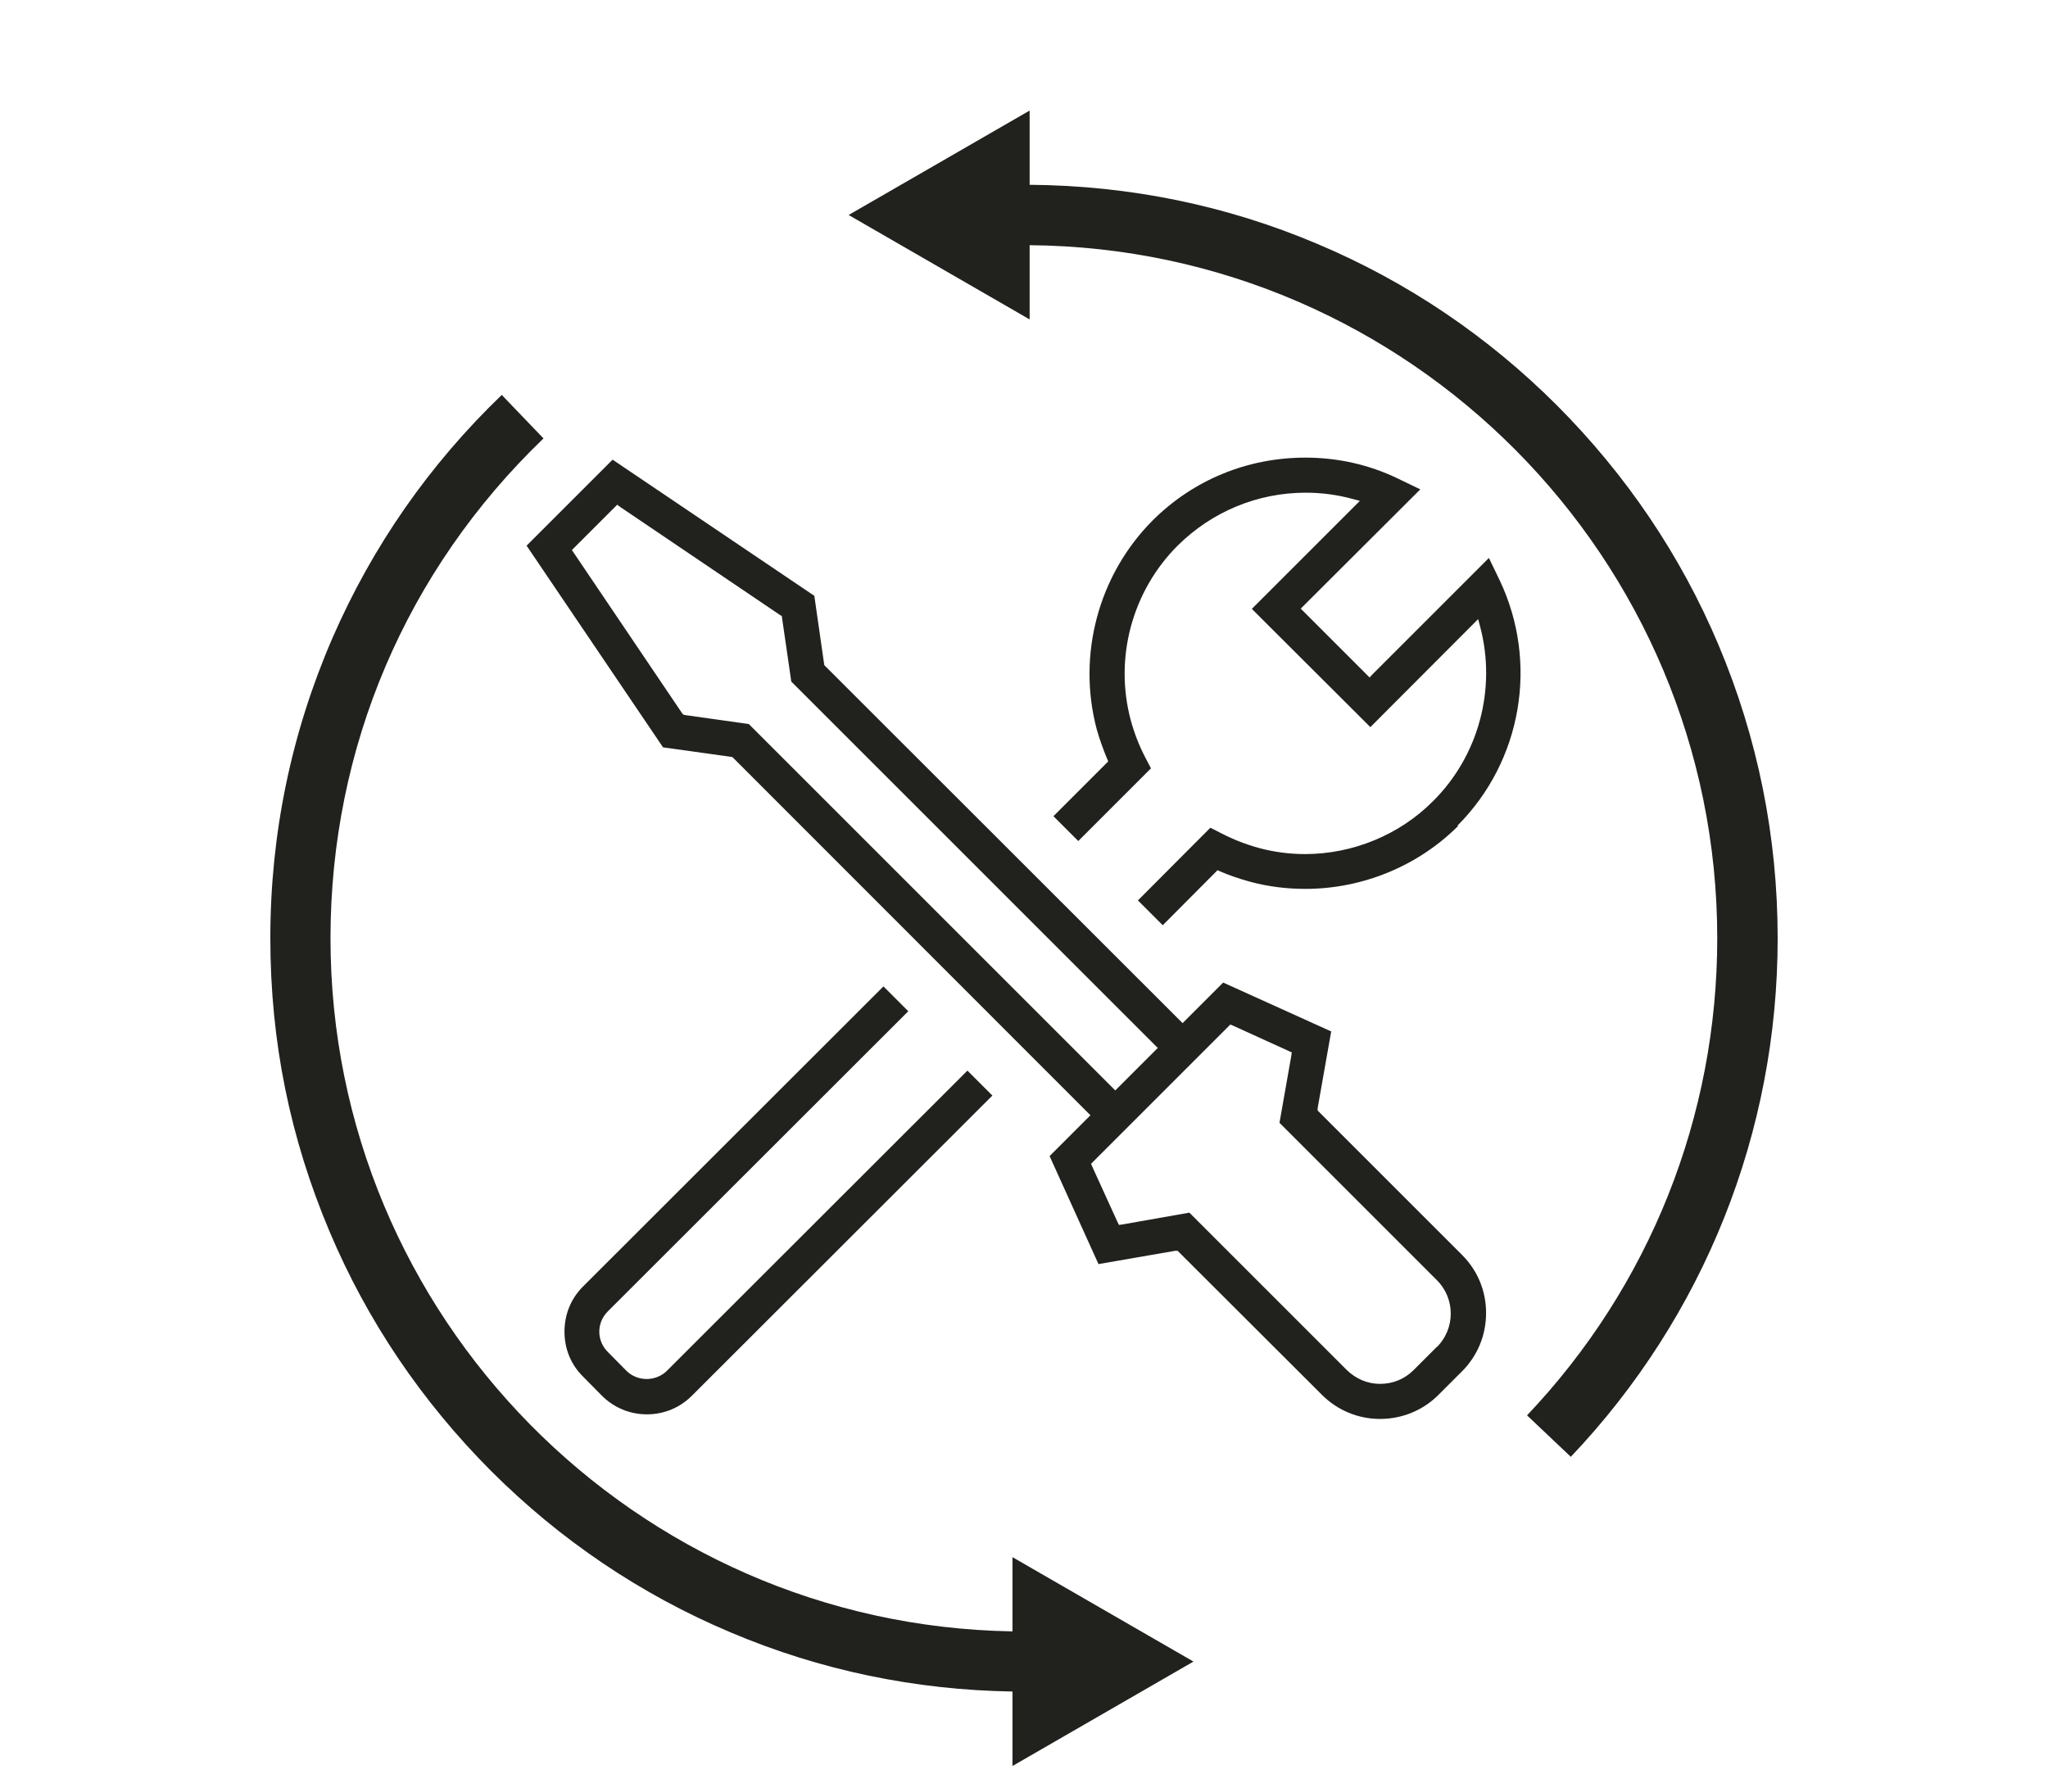
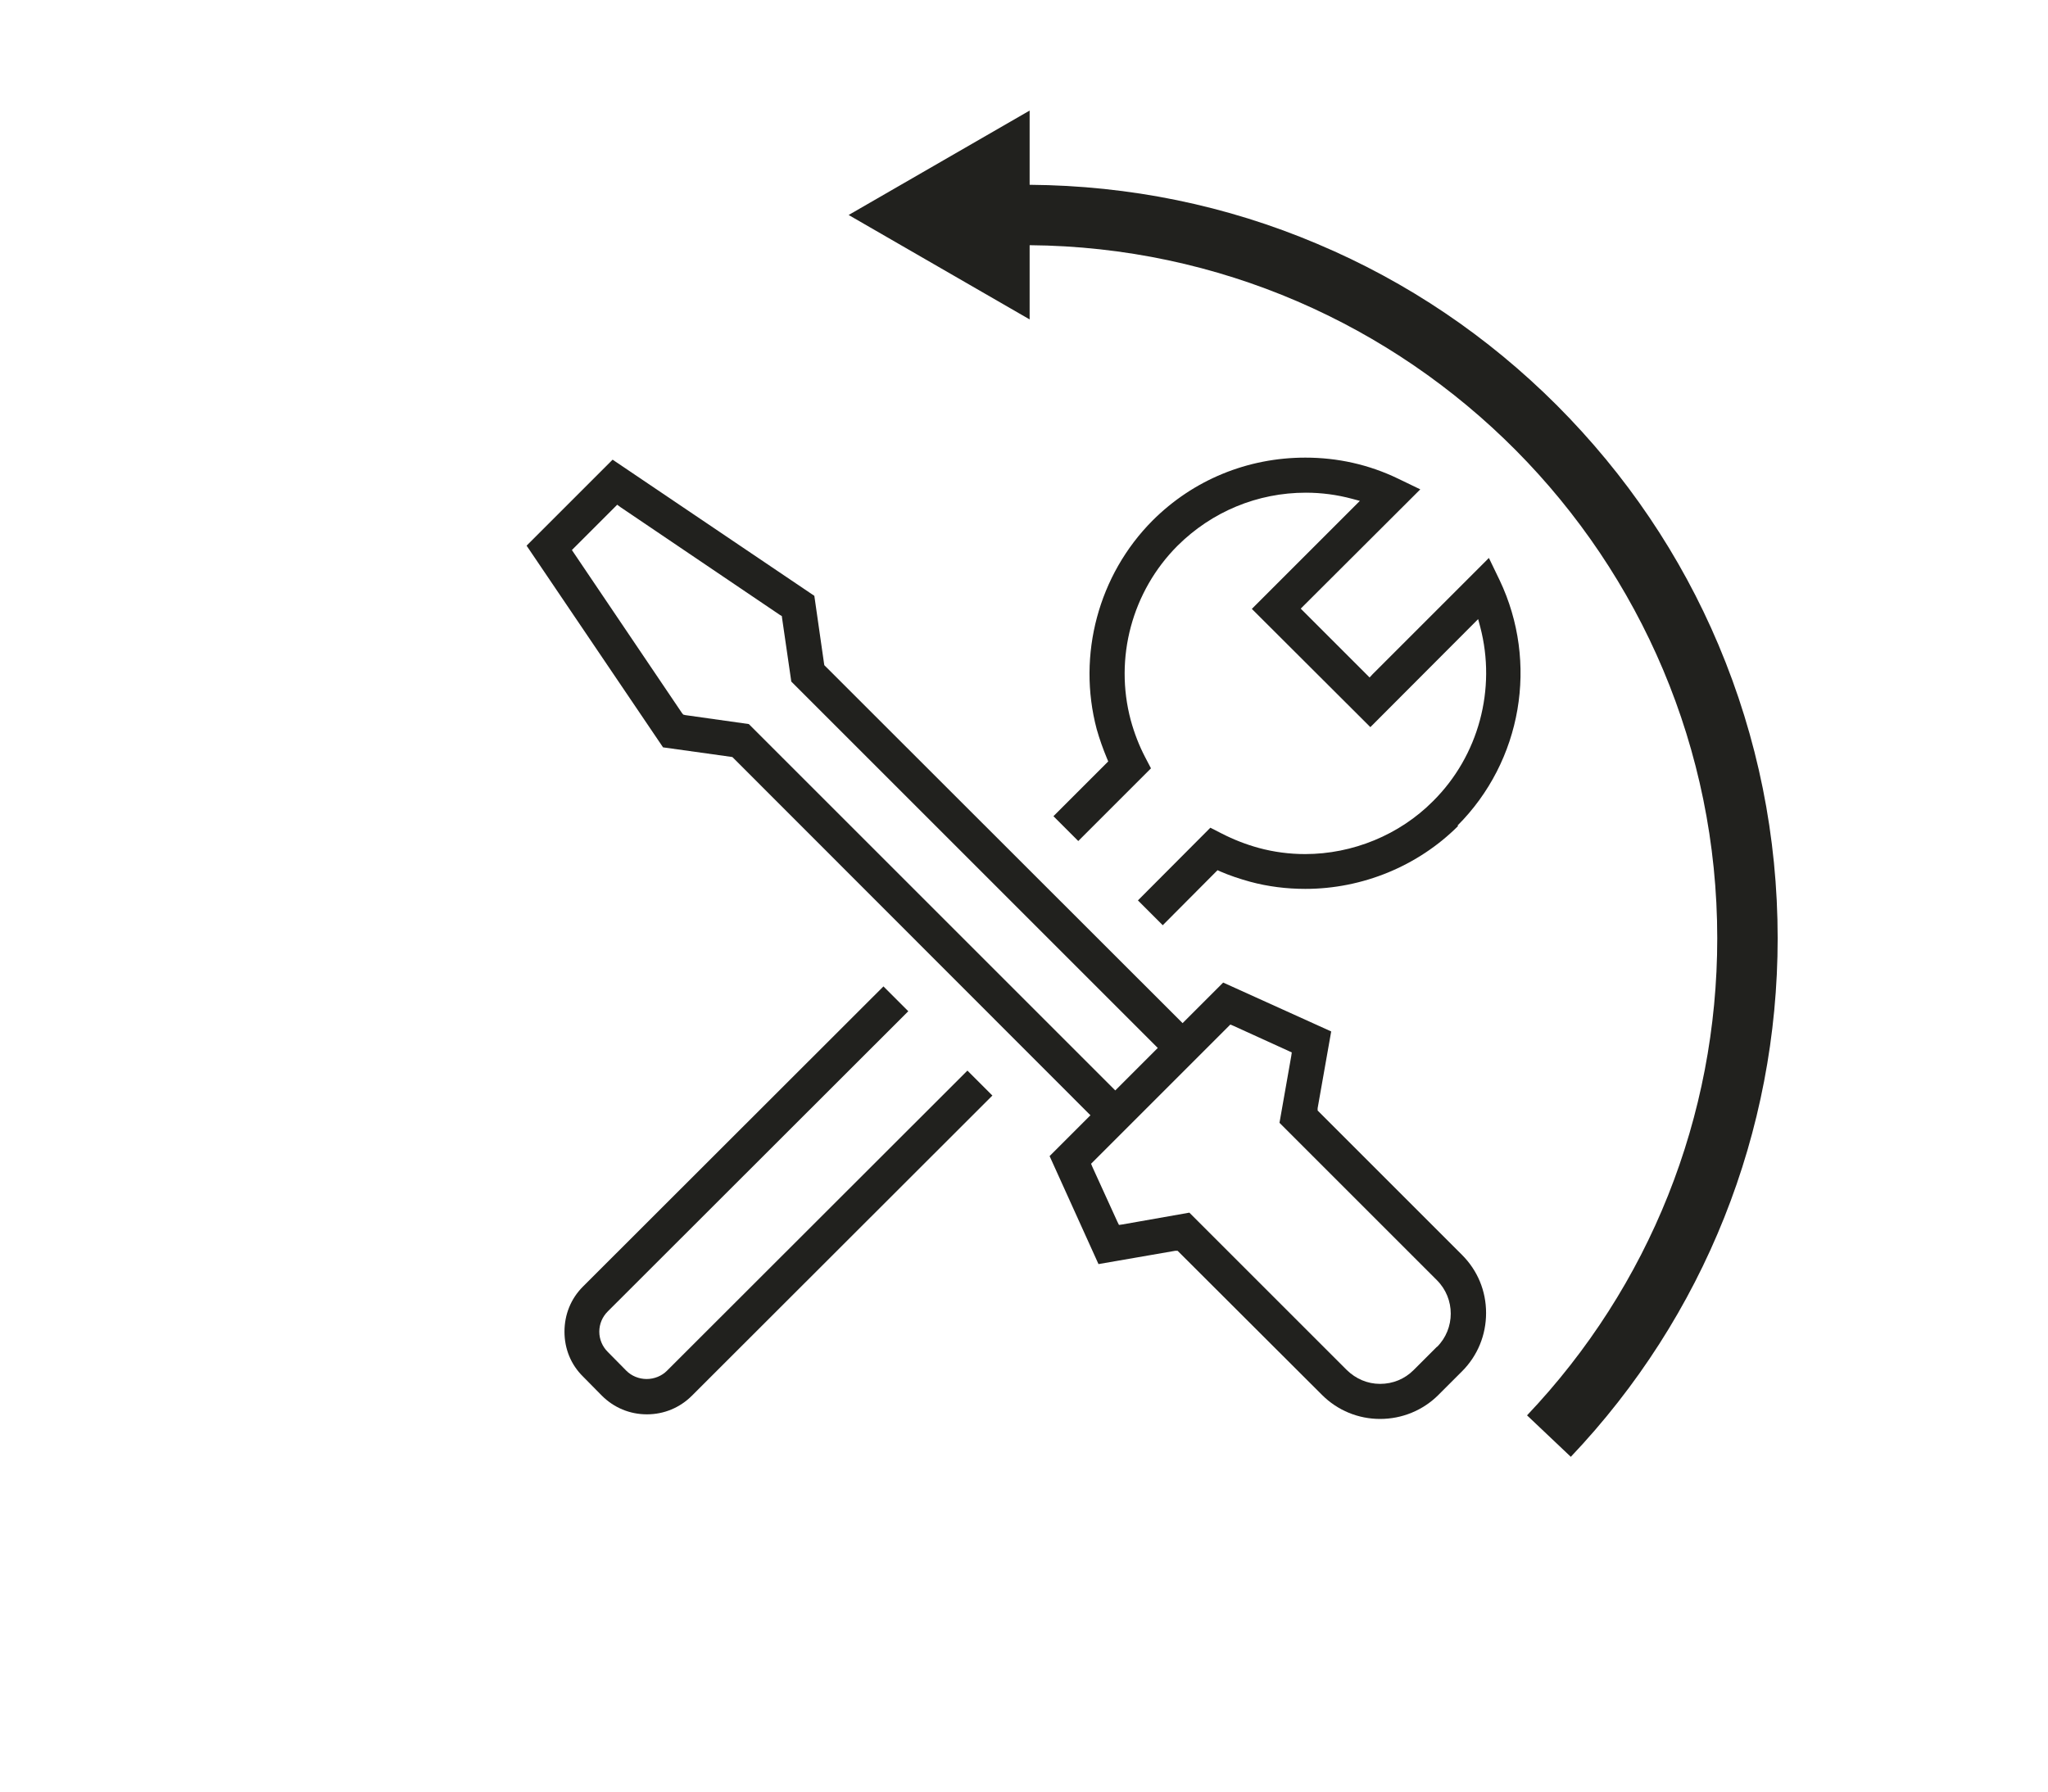
<svg xmlns="http://www.w3.org/2000/svg" id="Ebene_1" data-name="Ebene 1" viewBox="0 0 80 70">
  <defs>
    <style> .cls-1 { fill: #21211E; stroke-width: 0px; } </style>
  </defs>
  <g>
    <path class="cls-1" d="m56.96,32.27c-1.57,1.57-3.74,2.46-5.97,2.46-.73,0-1.46-.09-2.16-.28-.4-.11-.79-.24-1.16-.4l-.11-.05-.09.09-2.05,2.06-.97-.97,2.83-2.84.45.23c.45.23.93.42,1.44.56.59.16,1.2.24,1.81.24,1.86,0,3.69-.75,5-2.07,1.78-1.77,2.48-4.38,1.84-6.81l-.08-.3-.22.22-3.99,4-4.63-4.62,4-4,.22-.22-.3-.08c-.59-.16-1.2-.24-1.81-.24-1.89,0-3.67.74-5.01,2.07-1.78,1.78-2.48,4.39-1.83,6.82.14.51.33,1,.56,1.44l.23.44-2.84,2.84-.97-.97,2.14-2.14-.05-.12c-.15-.36-.29-.75-.4-1.14-.77-2.9.07-6.03,2.18-8.15,1.59-1.59,3.71-2.46,5.97-2.46,1.26,0,2.48.27,3.62.82l.87.42-4.54,4.53-.13.13.13.13,2.43,2.43.13.13.12-.13,4.54-4.54.42.87c1.53,3.22.87,7.07-1.65,9.59Z" />
    <path class="cls-1" d="m38.77,42.8l-11.74,11.73c-.47.47-1.09.73-1.76.73s-1.29-.26-1.76-.73l-.73-.74c-.48-.47-.73-1.09-.73-1.76s.25-1.29.72-1.76l11.74-11.73.97.97-11.74,11.73c-.21.21-.33.49-.33.79s.12.58.33.79l.73.74c.2.2.49.32.79.32s.59-.12.79-.32l11.74-11.73.97.97Z" />
    <path class="cls-1" d="m57.11,49.03l-5.64-5.64v-.09s.53-3,.53-3l-4.22-1.91-6.78,6.78,1.91,4.22,3-.52h.09s5.64,5.63,5.64,5.63c.61.61,1.42.94,2.27.94s1.67-.33,2.28-.94l.92-.92c.61-.61.94-1.42.94-2.28s-.33-1.66-.94-2.27Zm-.97,3.58l-.92.92c-.35.35-.81.54-1.31.54s-.95-.2-1.3-.54l-6.15-6.15-2.61.46-.14.02-.06-.12-.98-2.15-.05-.12,5.44-5.44.12.05,2.15.98.13.06-.02.14-.46,2.61,6.15,6.15c.72.72.72,1.89,0,2.61Z" />
    <polygon class="cls-1" points="22.44 21.39 22.34 21.49 22.42 21.61 26.64 27.86 26.69 27.92 26.77 27.94 29.25 28.29 43.92 42.96 42.95 43.93 28.65 29.62 28.61 29.58 28.55 29.57 25.9 29.2 20.57 21.32 23.93 17.96 31.81 23.28 32.19 25.93 32.2 25.99 32.24 26.03 46.55 40.33 45.58 41.3 30.91 26.63 30.55 24.15 30.54 24.07 30.47 24.03 24.23 19.81 24.11 19.72 22.44 21.39" />
  </g>
  <g>
-     <path class="cls-1" d="m46.62,64.92l-7.07-4.08v2.9c-14.73-.24-26.64-12.29-26.64-27.08,0-7.44,2.95-14.37,8.32-19.53l-1.63-1.7c-2.83,2.72-5.05,5.91-6.61,9.49-1.61,3.71-2.43,7.66-2.43,11.73s.78,7.83,2.31,11.46c1.48,3.51,3.61,6.65,6.31,9.36,2.7,2.7,5.85,4.83,9.36,6.31,3.49,1.48,7.2,2.25,11.01,2.31v2.91l7.07-4.08Z" />
    <path class="cls-1" d="m67.13,25.2c-1.48-3.51-3.61-6.65-6.31-9.36-2.7-2.7-5.85-4.83-9.36-6.31-3.56-1.51-7.34-2.28-11.24-2.31v-2.9l-7.07,4.08,7.07,4.08v-2.9c14.83.12,26.86,12.22,26.86,27.08,0,6.97-2.64,13.59-7.43,18.64l1.71,1.62c5.21-5.49,8.08-12.69,8.08-20.26,0-3.97-.78-7.83-2.31-11.46Z" />
  </g>
</svg>